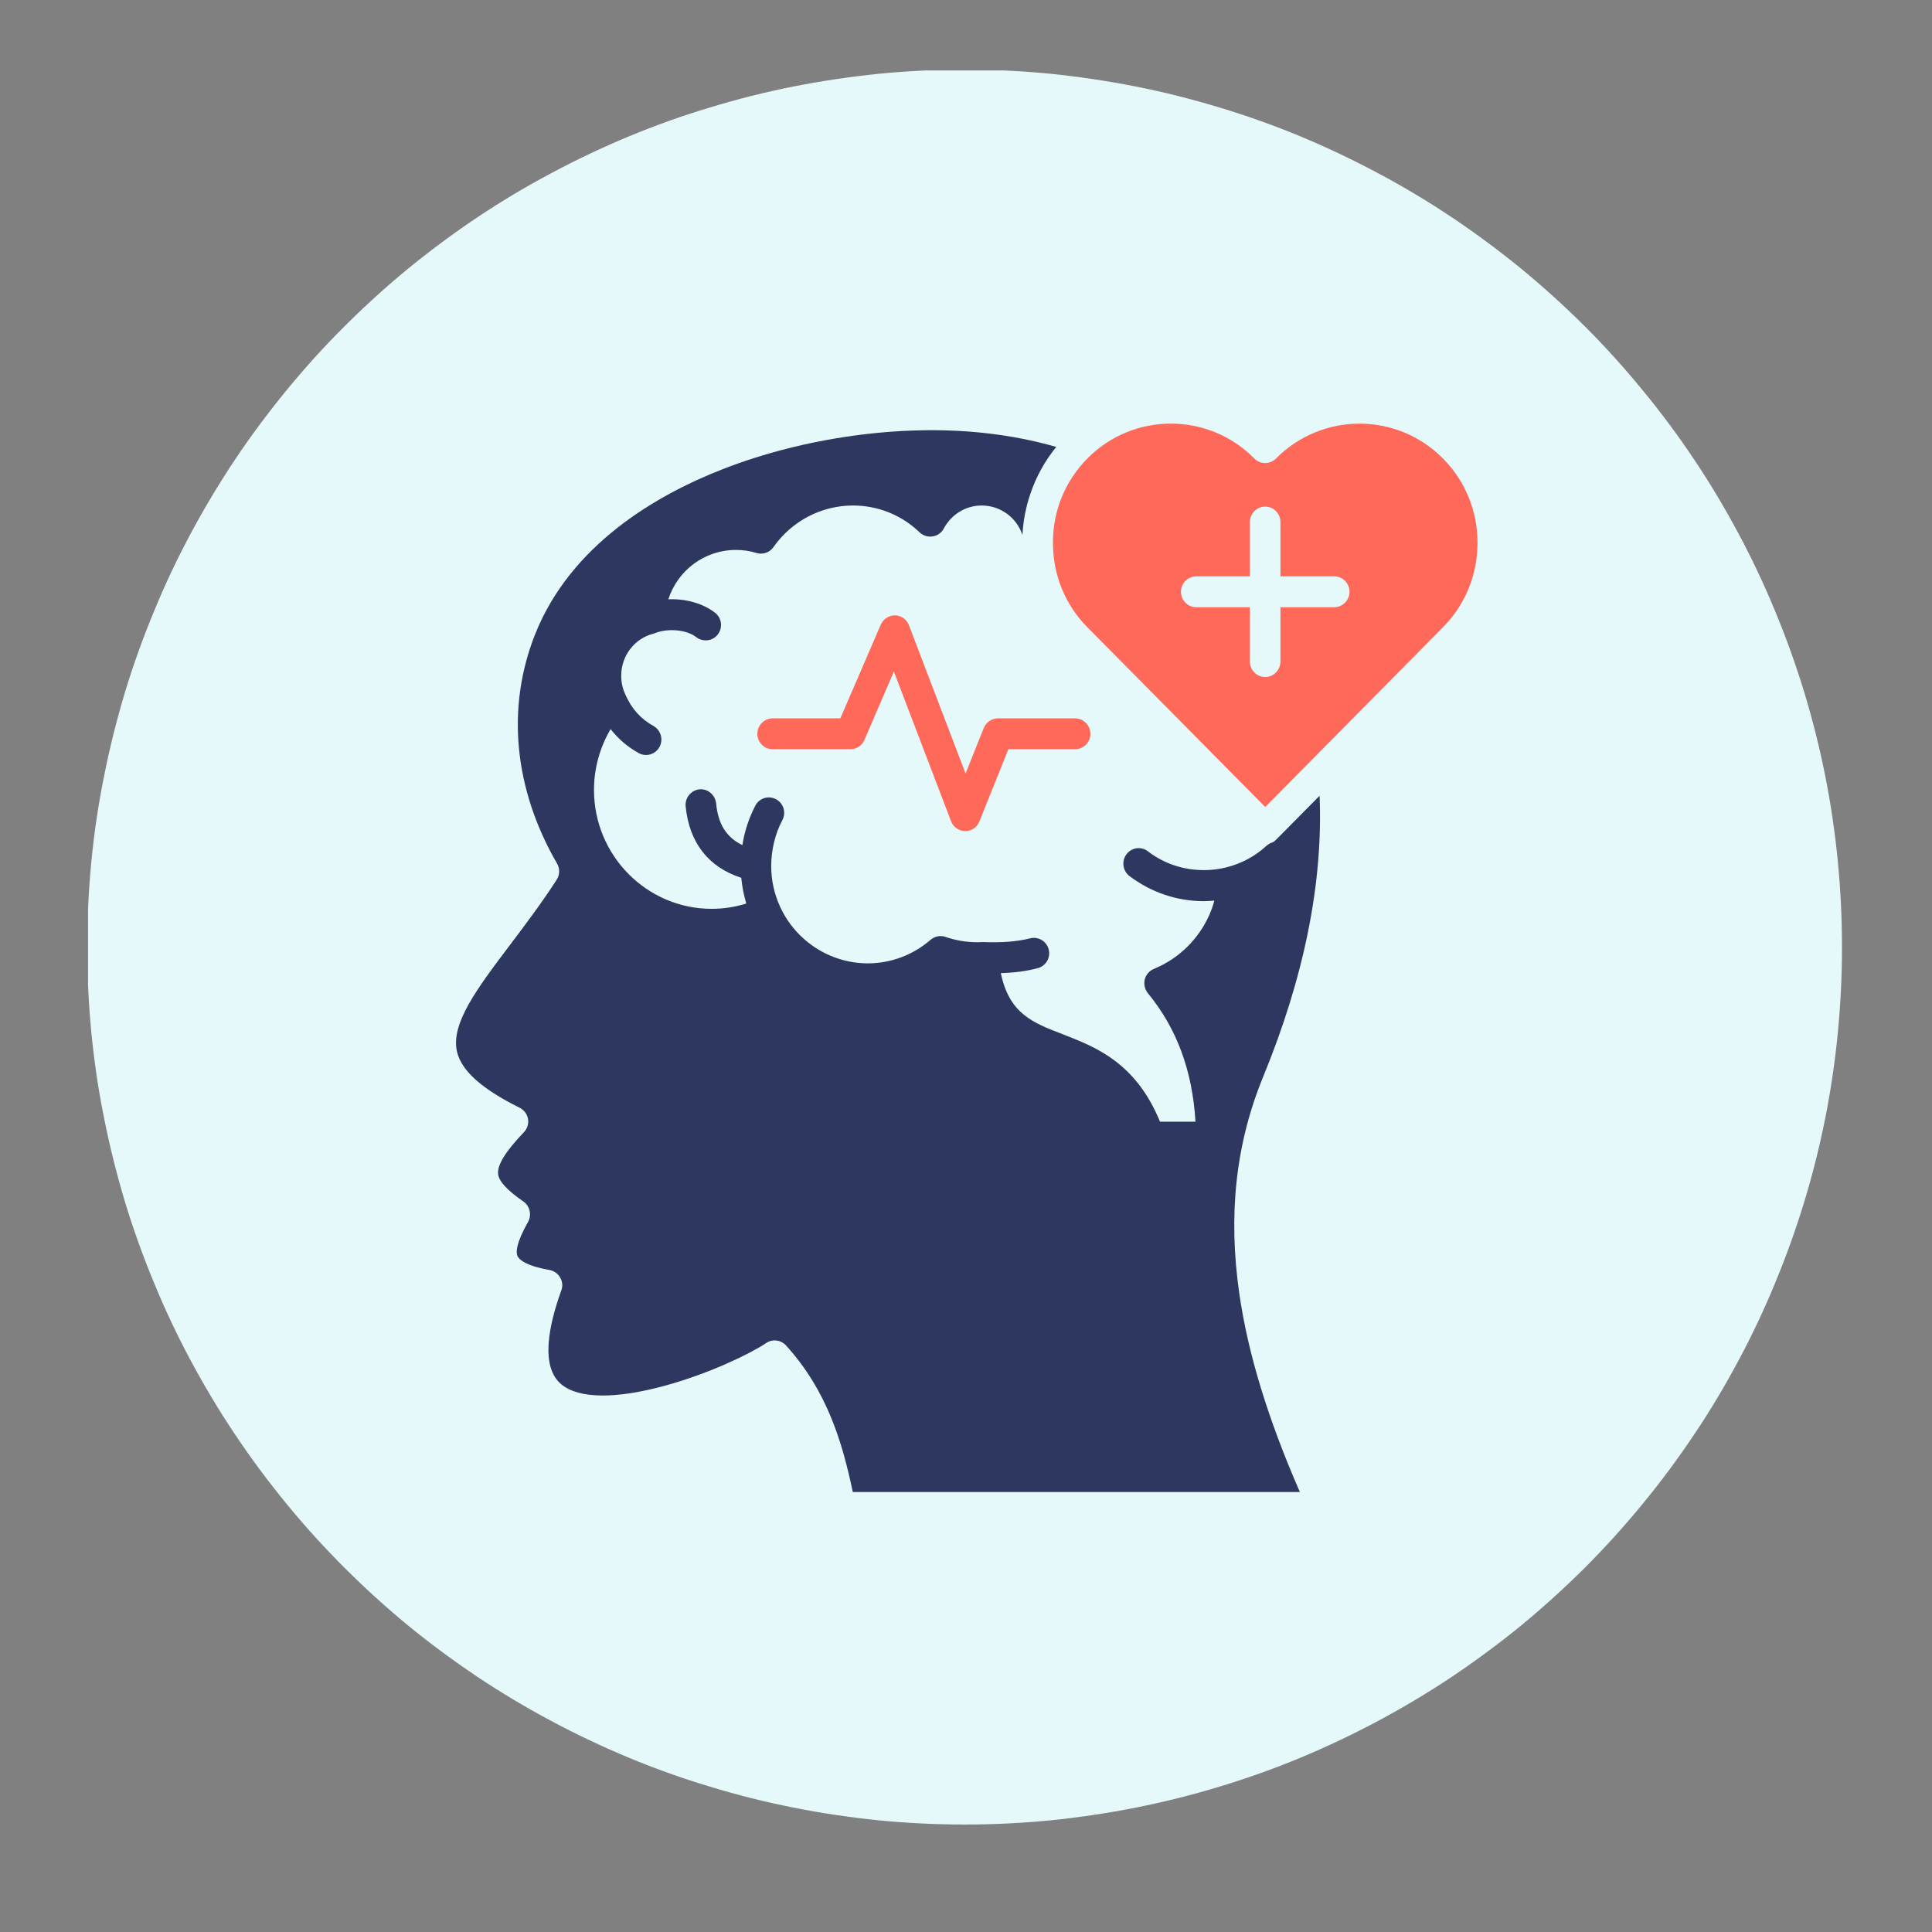
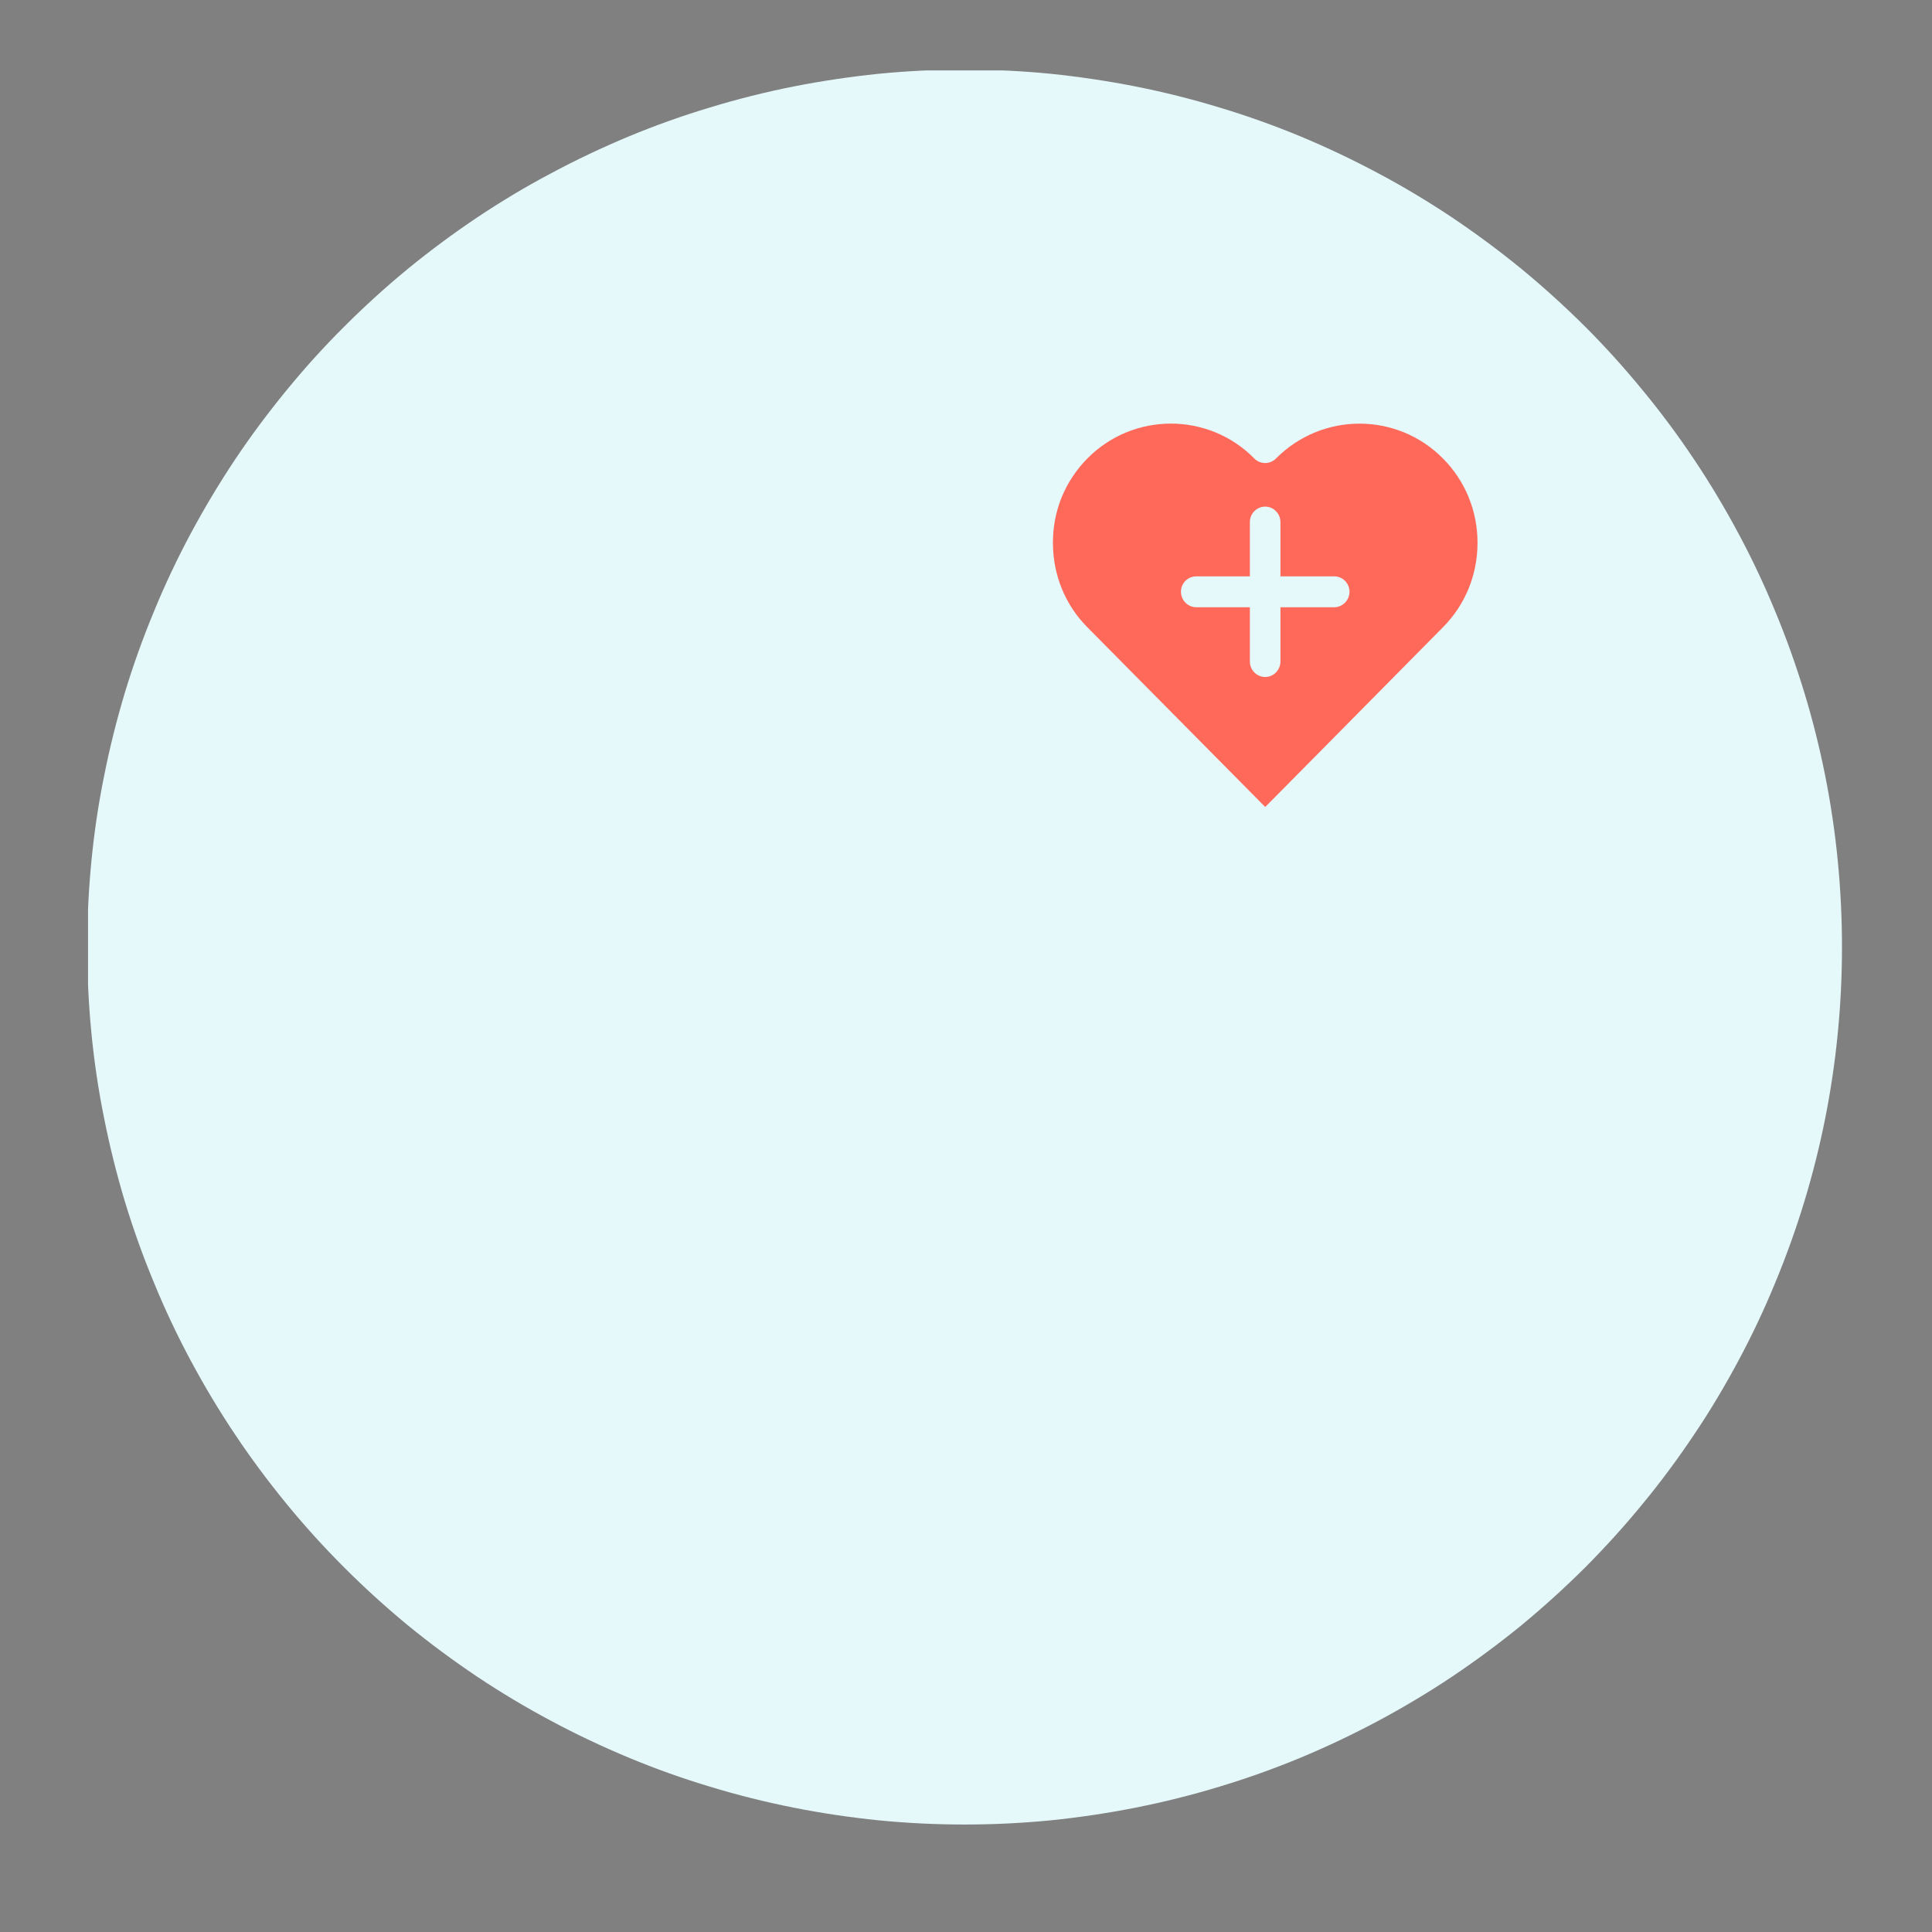
<svg xmlns="http://www.w3.org/2000/svg" width="72" zoomAndPan="magnify" viewBox="0 0 54 54" height="72" preserveAspectRatio="xMidYMid meet" version="1.0">
  <rect x="0" y="0" width="54" height="54" fill="#808080" stroke="none" />
  <defs>
    <clipPath id="7087f8d9ba">
      <path d="M 2.461 1.969 L 51.797 1.969 L 51.797 51 L 2.461 51 Z M 2.461 1.969 " clip-rule="nonzero" />
    </clipPath>
    <clipPath id="38417d93e6">
      <path d="M 29 11.512 L 41.301 11.512 L 41.301 23 L 29 23 Z M 29 11.512 " clip-rule="nonzero" />
    </clipPath>
    <clipPath id="6a9ec25136">
-       <path d="M 12.586 12 L 37 12 L 37 41.703 L 12.586 41.703 Z M 12.586 12 " clip-rule="nonzero" />
-     </clipPath>
+       </clipPath>
  </defs>
  <g clip-path="url(#7087f8d9ba)">
    <path fill="#e5f8fa" d="M 51.484 26.469 C 51.484 27.273 51.445 28.074 51.367 28.875 C 51.289 29.672 51.172 30.469 51.016 31.254 C 50.859 32.043 50.664 32.82 50.43 33.59 C 50.195 34.359 49.926 35.113 49.617 35.855 C 49.312 36.598 48.969 37.324 48.59 38.031 C 48.211 38.738 47.801 39.43 47.352 40.094 C 46.906 40.762 46.43 41.406 45.918 42.027 C 45.41 42.648 44.871 43.242 44.305 43.812 C 43.734 44.379 43.141 44.918 42.52 45.43 C 41.898 45.938 41.254 46.414 40.586 46.863 C 39.918 47.309 39.23 47.719 38.523 48.098 C 37.812 48.477 37.09 48.82 36.348 49.129 C 35.605 49.438 34.848 49.707 34.082 49.938 C 33.312 50.172 32.535 50.367 31.746 50.523 C 30.957 50.68 30.164 50.797 29.367 50.879 C 28.566 50.957 27.766 50.996 26.961 50.996 C 26.16 50.996 25.355 50.957 24.559 50.879 C 23.758 50.797 22.965 50.68 22.176 50.523 C 21.391 50.367 20.609 50.172 19.844 49.938 C 19.074 49.707 18.32 49.438 17.578 49.129 C 16.836 48.82 16.109 48.477 15.402 48.098 C 14.691 47.719 14.004 47.309 13.336 46.863 C 12.668 46.414 12.023 45.938 11.402 45.43 C 10.781 44.918 10.188 44.379 9.621 43.812 C 9.051 43.242 8.512 42.648 8.004 42.027 C 7.496 41.406 7.016 40.762 6.57 40.094 C 6.125 39.43 5.711 38.738 5.332 38.031 C 4.953 37.324 4.609 36.598 4.305 35.855 C 3.996 35.113 3.727 34.359 3.492 33.59 C 3.262 32.82 3.066 32.043 2.91 31.254 C 2.75 30.469 2.633 29.672 2.555 28.875 C 2.477 28.074 2.438 27.273 2.438 26.469 C 2.438 25.668 2.477 24.867 2.555 24.066 C 2.633 23.266 2.75 22.473 2.91 21.688 C 3.066 20.898 3.262 20.121 3.492 19.352 C 3.727 18.582 3.996 17.828 4.305 17.086 C 4.609 16.344 4.953 15.617 5.332 14.91 C 5.711 14.203 6.125 13.512 6.57 12.844 C 7.016 12.176 7.496 11.535 8.004 10.914 C 8.512 10.293 9.051 9.695 9.621 9.129 C 10.188 8.562 10.781 8.023 11.402 7.512 C 12.023 7.004 12.668 6.527 13.336 6.078 C 14.004 5.633 14.691 5.219 15.402 4.844 C 16.109 4.465 16.836 4.121 17.578 3.812 C 18.32 3.504 19.074 3.234 19.844 3.004 C 20.609 2.77 21.391 2.574 22.176 2.418 C 22.965 2.262 23.758 2.145 24.559 2.062 C 25.355 1.984 26.16 1.945 26.961 1.945 C 27.766 1.945 28.566 1.984 29.367 2.062 C 30.164 2.145 30.957 2.262 31.746 2.418 C 32.535 2.574 33.312 2.77 34.082 3.004 C 34.848 3.234 35.605 3.504 36.348 3.812 C 37.09 4.121 37.812 4.465 38.523 4.844 C 39.23 5.219 39.918 5.633 40.586 6.078 C 41.254 6.527 41.898 7.004 42.52 7.512 C 43.141 8.023 43.734 8.562 44.305 9.129 C 44.871 9.695 45.41 10.293 45.918 10.914 C 46.43 11.535 46.906 12.176 47.352 12.844 C 47.801 13.512 48.211 14.203 48.59 14.91 C 48.969 15.617 49.312 16.344 49.617 17.086 C 49.926 17.828 50.195 18.582 50.43 19.352 C 50.664 20.121 50.859 20.898 51.016 21.688 C 51.172 22.473 51.289 23.266 51.367 24.066 C 51.445 24.867 51.484 25.668 51.484 26.469 Z M 51.484 26.469 " fill-opacity="1" fill-rule="nonzero" />
  </g>
  <g clip-path="url(#38417d93e6)">
    <path fill="#ff695a" d="M 40.332 12.816 C 39.047 11.516 36.953 11.516 35.664 12.816 C 35.496 12.984 35.227 12.984 35.059 12.816 C 34.418 12.164 33.57 11.84 32.727 11.84 C 31.879 11.84 31.035 12.164 30.391 12.816 C 30.082 13.129 29.84 13.496 29.676 13.895 C 29.555 14.191 29.477 14.512 29.445 14.84 C 29.441 14.859 29.441 14.875 29.441 14.895 C 29.434 14.984 29.43 15.078 29.43 15.172 C 29.43 16.066 29.77 16.906 30.391 17.531 L 35.363 22.555 L 36.949 20.953 L 40.332 17.531 C 40.953 16.906 41.297 16.066 41.297 15.172 C 41.297 14.277 40.953 13.441 40.332 12.816 Z M 37.289 16.973 L 35.789 16.973 L 35.789 18.488 C 35.789 18.727 35.598 18.922 35.363 18.922 C 35.125 18.922 34.934 18.727 34.934 18.488 L 34.934 16.973 L 33.438 16.973 C 33.199 16.973 33.008 16.777 33.008 16.539 C 33.008 16.301 33.199 16.109 33.438 16.109 L 34.934 16.109 L 34.934 14.594 C 34.934 14.355 35.125 14.16 35.363 14.16 C 35.598 14.16 35.789 14.355 35.789 14.594 L 35.789 16.109 L 37.289 16.109 C 37.527 16.109 37.719 16.301 37.719 16.539 C 37.719 16.777 37.527 16.973 37.289 16.973 Z M 37.289 16.973 " fill-opacity="1" fill-rule="nonzero" />
  </g>
  <g clip-path="url(#6a9ec25136)">
    <path fill="#2e3760" d="M 34.641 36.172 C 34.883 37.832 35.434 39.648 36.332 41.703 L 23.836 41.703 C 23.543 40.312 23.121 38.875 21.969 37.605 C 21.824 37.449 21.59 37.418 21.414 37.539 C 20.988 37.828 19.828 38.391 18.598 38.727 C 17.223 39.105 16.195 39.098 15.703 38.703 C 15.078 38.207 15.352 37 15.688 36.07 C 15.734 35.953 15.723 35.816 15.656 35.707 C 15.594 35.598 15.484 35.52 15.359 35.496 C 14.66 35.375 14.5 35.184 14.465 35.109 C 14.414 35 14.426 34.742 14.758 34.156 C 14.867 33.961 14.812 33.711 14.629 33.582 C 14.176 33.27 13.941 33.016 13.922 32.809 C 13.898 32.559 14.133 32.18 14.641 31.648 C 14.738 31.551 14.781 31.41 14.758 31.273 C 14.734 31.137 14.645 31.023 14.523 30.961 C 13.473 30.441 12.898 29.93 12.773 29.395 C 12.594 28.613 13.328 27.637 14.262 26.402 C 14.668 25.863 15.133 25.25 15.559 24.59 C 15.648 24.453 15.652 24.277 15.57 24.137 C 14.363 22.051 14.145 19.781 14.953 17.738 C 15.953 15.215 18.363 13.828 20.211 13.109 C 22.465 12.23 25.176 11.852 27.473 12.098 C 28.184 12.172 28.871 12.305 29.523 12.492 C 29.207 12.879 28.965 13.316 28.805 13.785 C 28.676 14.156 28.598 14.551 28.578 14.953 C 28.414 14.461 27.957 14.129 27.438 14.129 C 26.996 14.129 26.59 14.375 26.379 14.773 C 26.316 14.891 26.203 14.973 26.07 14.992 C 25.938 15.016 25.805 14.973 25.707 14.883 C 25.203 14.395 24.539 14.129 23.84 14.129 C 22.961 14.129 22.129 14.562 21.617 15.293 C 21.512 15.445 21.32 15.508 21.145 15.457 C 20.965 15.398 20.77 15.371 20.57 15.371 C 19.688 15.371 18.941 15.945 18.68 16.75 C 19.16 16.73 19.652 16.863 19.988 17.129 C 20.176 17.273 20.207 17.547 20.062 17.734 C 19.977 17.844 19.852 17.898 19.727 17.898 C 19.633 17.898 19.539 17.871 19.461 17.809 C 19.199 17.602 18.68 17.551 18.309 17.695 C 18.293 17.703 18.277 17.707 18.262 17.711 C 17.73 17.848 17.363 18.332 17.363 18.887 C 17.363 19.074 17.402 19.25 17.48 19.414 C 17.484 19.418 17.484 19.422 17.484 19.426 C 17.66 19.816 17.914 20.098 18.262 20.289 C 18.469 20.406 18.547 20.668 18.434 20.875 C 18.355 21.02 18.211 21.102 18.059 21.102 C 17.988 21.102 17.918 21.086 17.855 21.051 C 17.543 20.879 17.281 20.652 17.066 20.379 C 16.766 20.891 16.602 21.477 16.602 22.078 C 16.602 23.91 18.078 25.402 19.891 25.402 C 20.223 25.402 20.547 25.352 20.859 25.254 C 20.789 25.02 20.742 24.781 20.719 24.535 C 19.801 24.238 19.266 23.555 19.164 22.539 C 19.141 22.301 19.312 22.09 19.547 22.062 C 19.781 22.039 19.988 22.215 20.016 22.453 C 20.07 23.035 20.305 23.406 20.75 23.621 C 20.809 23.234 20.934 22.859 21.113 22.516 C 21.223 22.305 21.484 22.227 21.691 22.34 C 21.898 22.449 21.98 22.711 21.867 22.922 C 21.664 23.309 21.559 23.75 21.555 24.195 L 21.555 24.199 C 21.555 24.594 21.637 24.973 21.797 25.328 C 22.234 26.297 23.199 26.926 24.258 26.926 C 24.902 26.926 25.523 26.691 26.012 26.266 C 26.129 26.168 26.289 26.137 26.43 26.188 C 26.715 26.285 27.012 26.336 27.316 26.336 C 27.355 26.336 27.395 26.336 27.434 26.332 L 27.445 26.332 C 27.449 26.332 27.449 26.332 27.453 26.332 C 27.465 26.332 27.48 26.332 27.492 26.332 C 27.492 26.332 27.496 26.332 27.496 26.332 C 28.016 26.352 28.43 26.316 28.793 26.227 C 29.023 26.168 29.254 26.309 29.312 26.539 C 29.371 26.77 29.23 27.004 29 27.062 C 28.688 27.145 28.352 27.188 27.973 27.199 C 28.211 28.332 28.855 28.582 29.711 28.91 C 30.625 29.266 31.746 29.699 32.422 31.352 L 33.414 31.352 C 33.328 29.922 32.891 28.742 32.082 27.758 C 31.996 27.648 31.965 27.508 31.996 27.375 C 32.031 27.242 32.125 27.133 32.25 27.082 C 32.953 26.793 33.496 26.25 33.797 25.582 C 33.855 25.449 33.906 25.312 33.941 25.172 C 33.848 25.18 33.75 25.188 33.652 25.188 C 32.891 25.188 32.172 24.941 31.566 24.484 C 31.379 24.34 31.344 24.066 31.484 23.879 C 31.625 23.688 31.895 23.648 32.082 23.793 C 32.535 24.141 33.078 24.32 33.652 24.32 C 33.855 24.32 34.055 24.297 34.25 24.25 C 34.676 24.148 35.074 23.941 35.402 23.637 C 35.426 23.617 35.453 23.598 35.48 23.582 C 35.512 23.562 35.543 23.551 35.574 23.543 C 35.609 23.523 35.637 23.5 35.664 23.473 L 35.742 23.395 L 36.883 22.242 C 36.984 24.664 36.453 27.305 35.305 30.098 C 34.539 31.965 34.32 33.953 34.641 36.172 Z M 34.641 36.172 " fill-opacity="1" fill-rule="nonzero" />
  </g>
-   <path fill="#ff695a" d="M 27.496 20.348 L 26.988 21.621 L 25.406 17.477 C 25.344 17.312 25.191 17.203 25.02 17.199 C 24.844 17.195 24.688 17.301 24.617 17.461 L 23.488 20.078 L 21.598 20.078 C 21.359 20.078 21.168 20.273 21.168 20.512 C 21.168 20.75 21.359 20.941 21.598 20.941 L 23.77 20.941 C 23.938 20.941 24.094 20.84 24.16 20.684 L 24.984 18.77 L 26.582 22.953 C 26.645 23.117 26.801 23.227 26.977 23.23 C 26.977 23.23 26.98 23.23 26.98 23.23 C 27.156 23.23 27.312 23.121 27.375 22.957 L 28.184 20.941 L 30.047 20.941 C 30.285 20.941 30.477 20.75 30.477 20.512 C 30.477 20.273 30.285 20.078 30.047 20.078 L 27.895 20.078 C 27.719 20.078 27.562 20.188 27.496 20.348 Z M 27.496 20.348 " fill-opacity="1" fill-rule="nonzero" />
</svg>